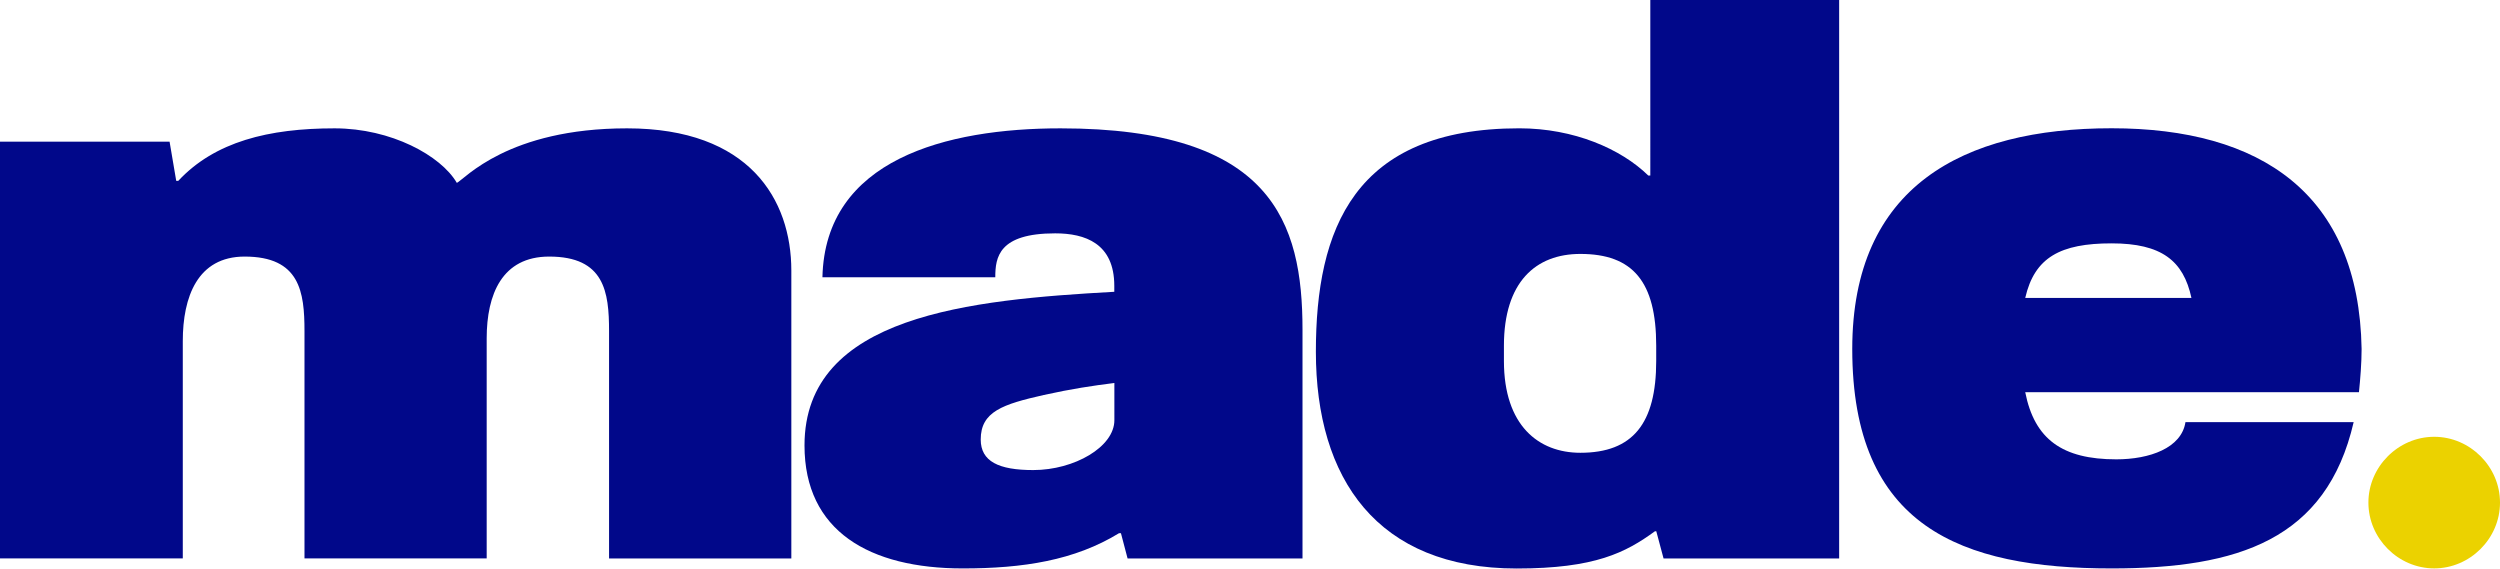
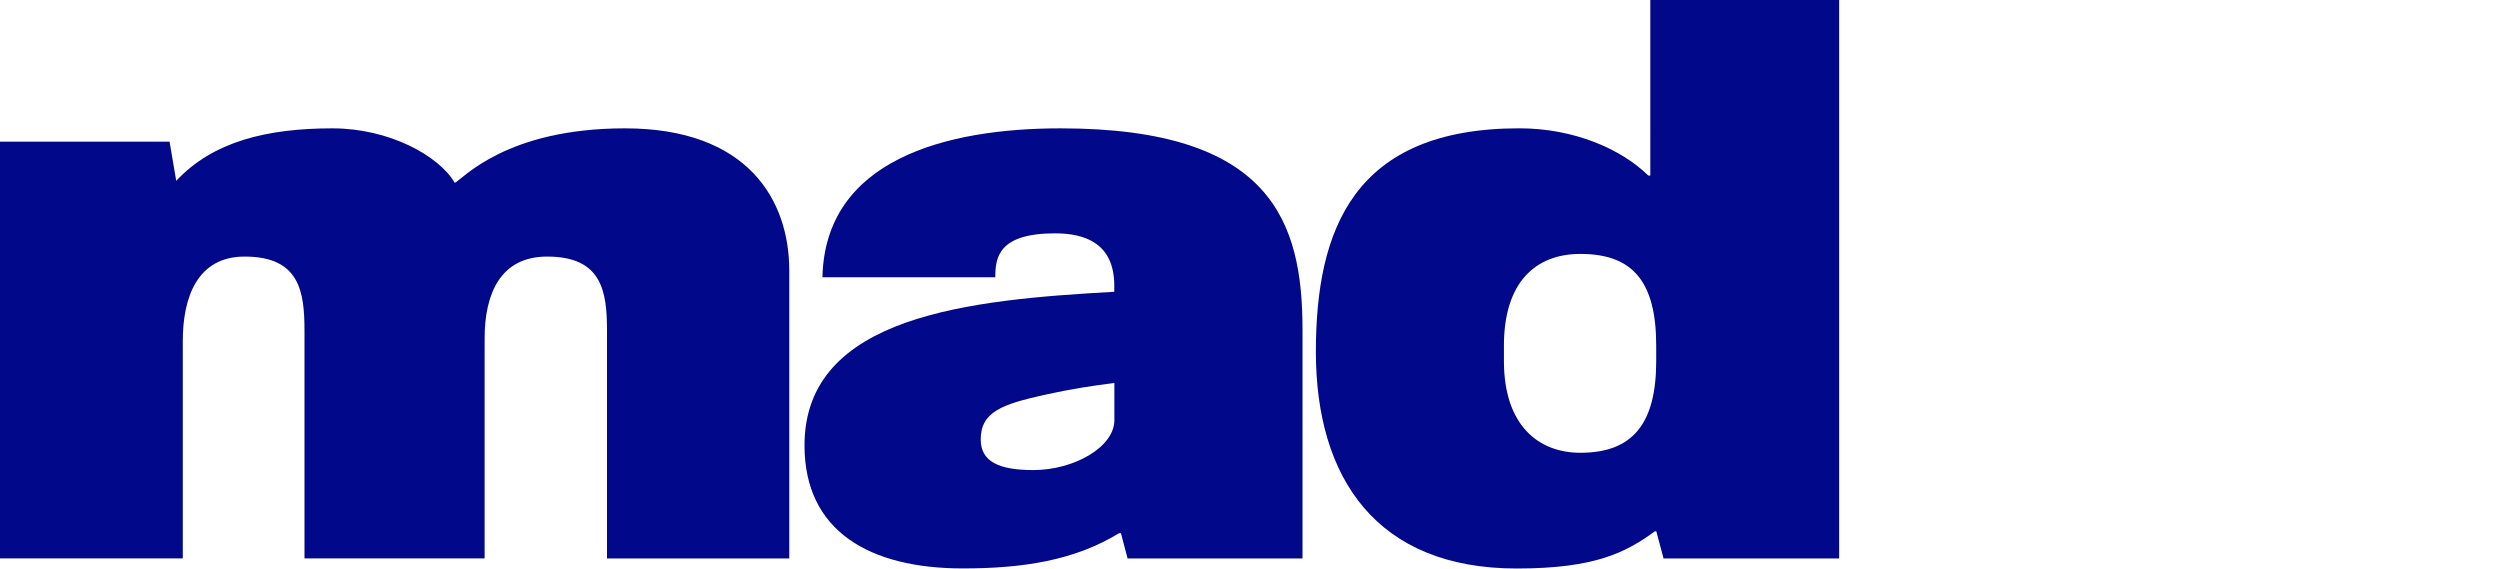
<svg xmlns="http://www.w3.org/2000/svg" version="1.1" id="레이어_1" x="0px" y="0px" viewBox="0 0 631.88 143.69" style="enable-background:new 0 0 631.88 143.69;" xml:space="preserve">
  <style type="text/css">
	.st0{fill:#01088A;}
	.st1{fill:#EBD200;}
</style>
  <g>
-     <path class="st0" d="M0,35.8h42.86l1.68,9.91h0.52c9.24-9.91,22.86-13.27,39.5-13.27c14.28,0,26.88,6.88,30.91,13.79   c2.02-1.01,12.93-13.79,43.02-13.79c30.91,0,41.52,17.98,41.52,35.96v72.76h-46.07V83.68c0-9.91-1.17-18.83-15.13-18.83   c-11.93,0-15.8,9.57-15.8,20.67v55.62H76.96V83.68c0-9.91-1.17-18.83-15.13-18.83C49.9,64.85,46.2,75.1,46.2,86.19v54.94H0V35.8z" />
+     <path class="st0" d="M0,35.8h42.86l1.68,9.91c9.24-9.91,22.86-13.27,39.5-13.27c14.28,0,26.88,6.88,30.91,13.79   c2.02-1.01,12.93-13.79,43.02-13.79c30.91,0,41.52,17.98,41.52,35.96v72.76h-46.07V83.68c0-9.91-1.17-18.83-15.13-18.83   c-11.93,0-15.8,9.57-15.8,20.67v55.62H76.96V83.68c0-9.91-1.17-18.83-15.13-18.83C49.9,64.85,46.2,75.1,46.2,86.19v54.94H0V35.8z" />
    <path class="st0" d="M329.21,141.16h-44.21l-1.68-6.39h-0.49c-11.25,6.88-24.21,8.9-39.5,8.9c-23.54,0-39.99-9.41-39.99-31.09   c0-32.93,42.01-36.81,78.3-38.83v-1.5c0-10.76-7.4-13.27-14.95-13.27c-14.28,0-15.13,6.05-15.13,11.1h-43.69   c0.67-29.75,31.25-37.64,60.17-37.64c53.44,0,61.17,23.69,61.17,50.91L329.21,141.16L329.21,141.16z M281.66,96.8   c-5.38,0.67-10.92,1.5-17.82,3.03c-10.42,2.35-15.96,4.21-15.96,11.25c0,5.54,4.53,7.73,13.27,7.73c10.42,0,20.51-5.87,20.51-12.6   V96.8z" />
    <path class="st0" d="M464.83,141.16h-44.36l-1.84-6.88h-0.34c-7.4,5.38-15.13,9.41-34.95,9.41c-35.28,0-50.75-22.69-50.75-54.79   c0-30.91,9.57-56.47,51.42-56.47c13.79,0,25.71,5.2,32.59,11.93h0.52V0h47.73v141.16H464.83z M418.61,87.38   c0-16.14-5.87-23.2-19.17-23.2c-11.25,0-19.32,7.06-19.32,23.2v3.86c0,16.3,8.74,23.2,19.32,23.2c13.27,0,19.17-7.4,19.17-23.2   V87.38z" />
-     <path class="st0" d="M594.89,106.7c-6.88,29.75-29.23,36.97-61.18,36.97c-38.15,0-65.55-10.58-65.55-55.46   c0-41,27.89-55.79,65.55-55.79c37.66,0,62.52,16.48,63.19,55.79c0,3.52-0.34,7.73-0.67,10.92h-84.35   c2.35,11.93,9.41,16.97,23.02,16.97c8.41,0,16.48-2.85,17.48-9.41h42.5V106.7z M511.88,75.3h42.01   c-2.02-9.41-7.55-13.79-20.17-13.79C520.78,61.51,514.24,65.03,511.88,75.3z" />
-     <path class="st1" d="M615.25,110.4c9.08,0,16.63,7.55,16.63,16.63s-7.55,16.63-16.63,16.63s-16.63-7.55-16.63-16.63   C598.61,117.98,606.17,110.4,615.25,110.4z" />
  </g>
</svg>